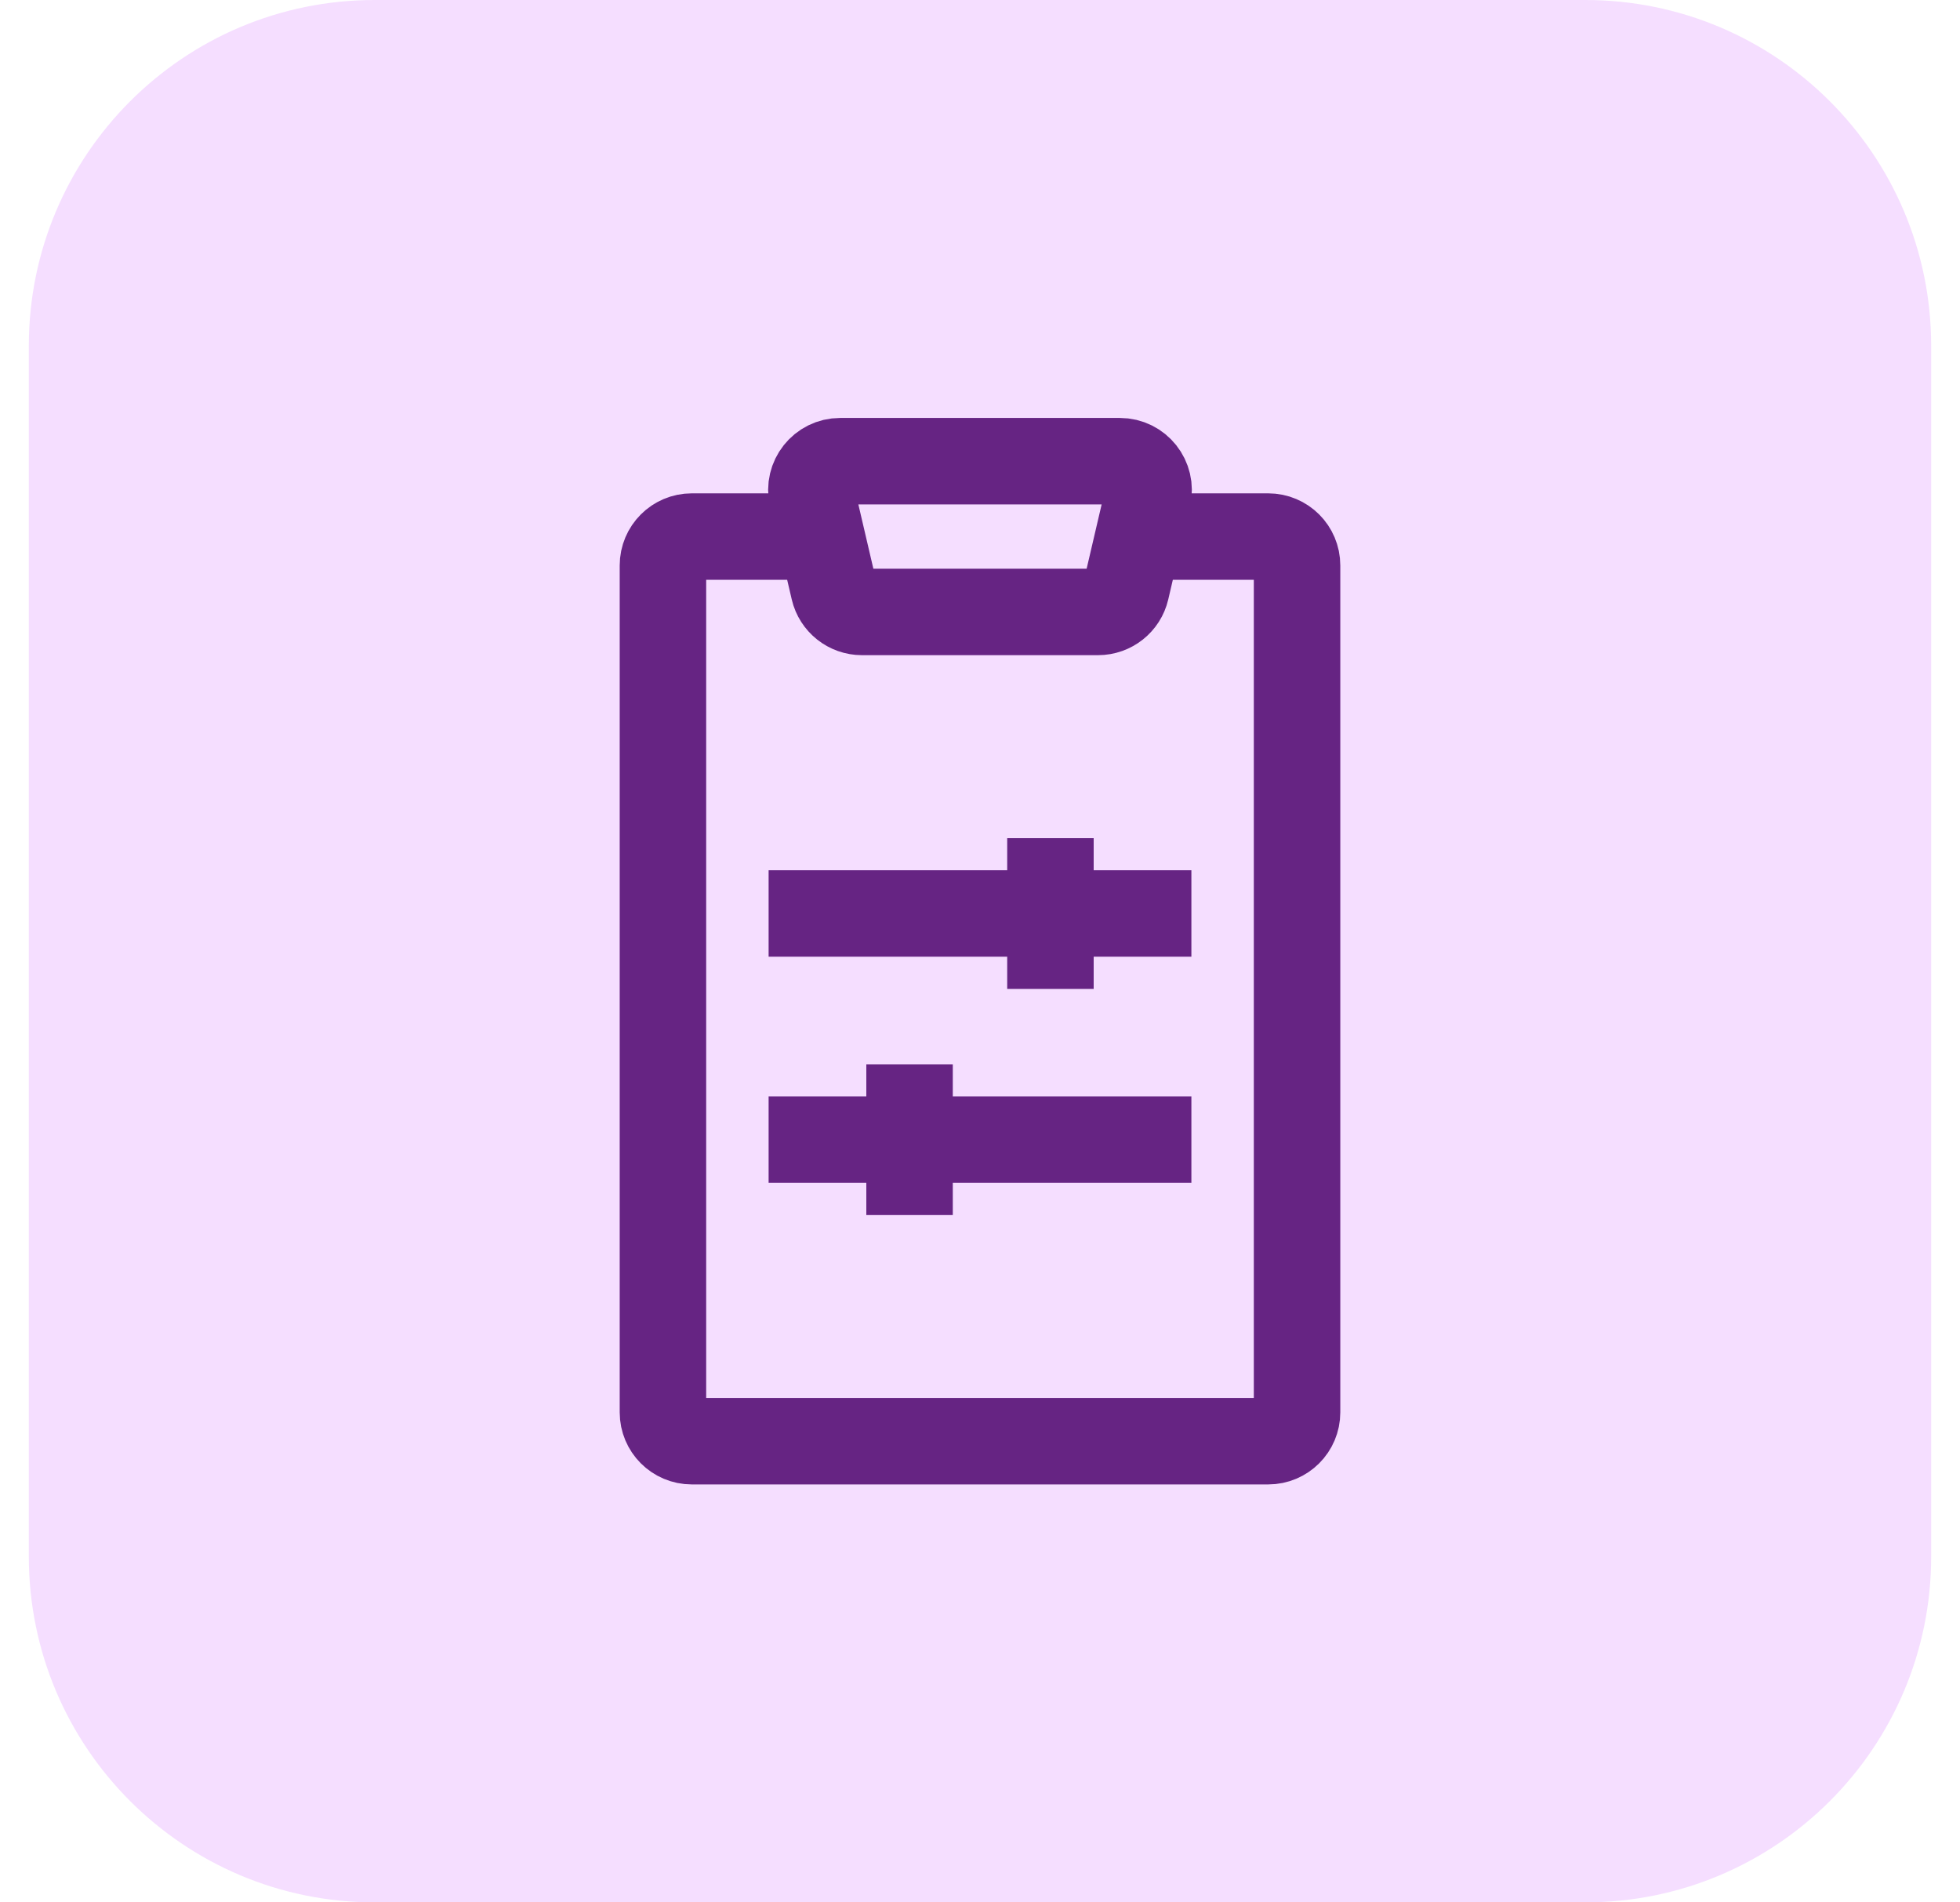
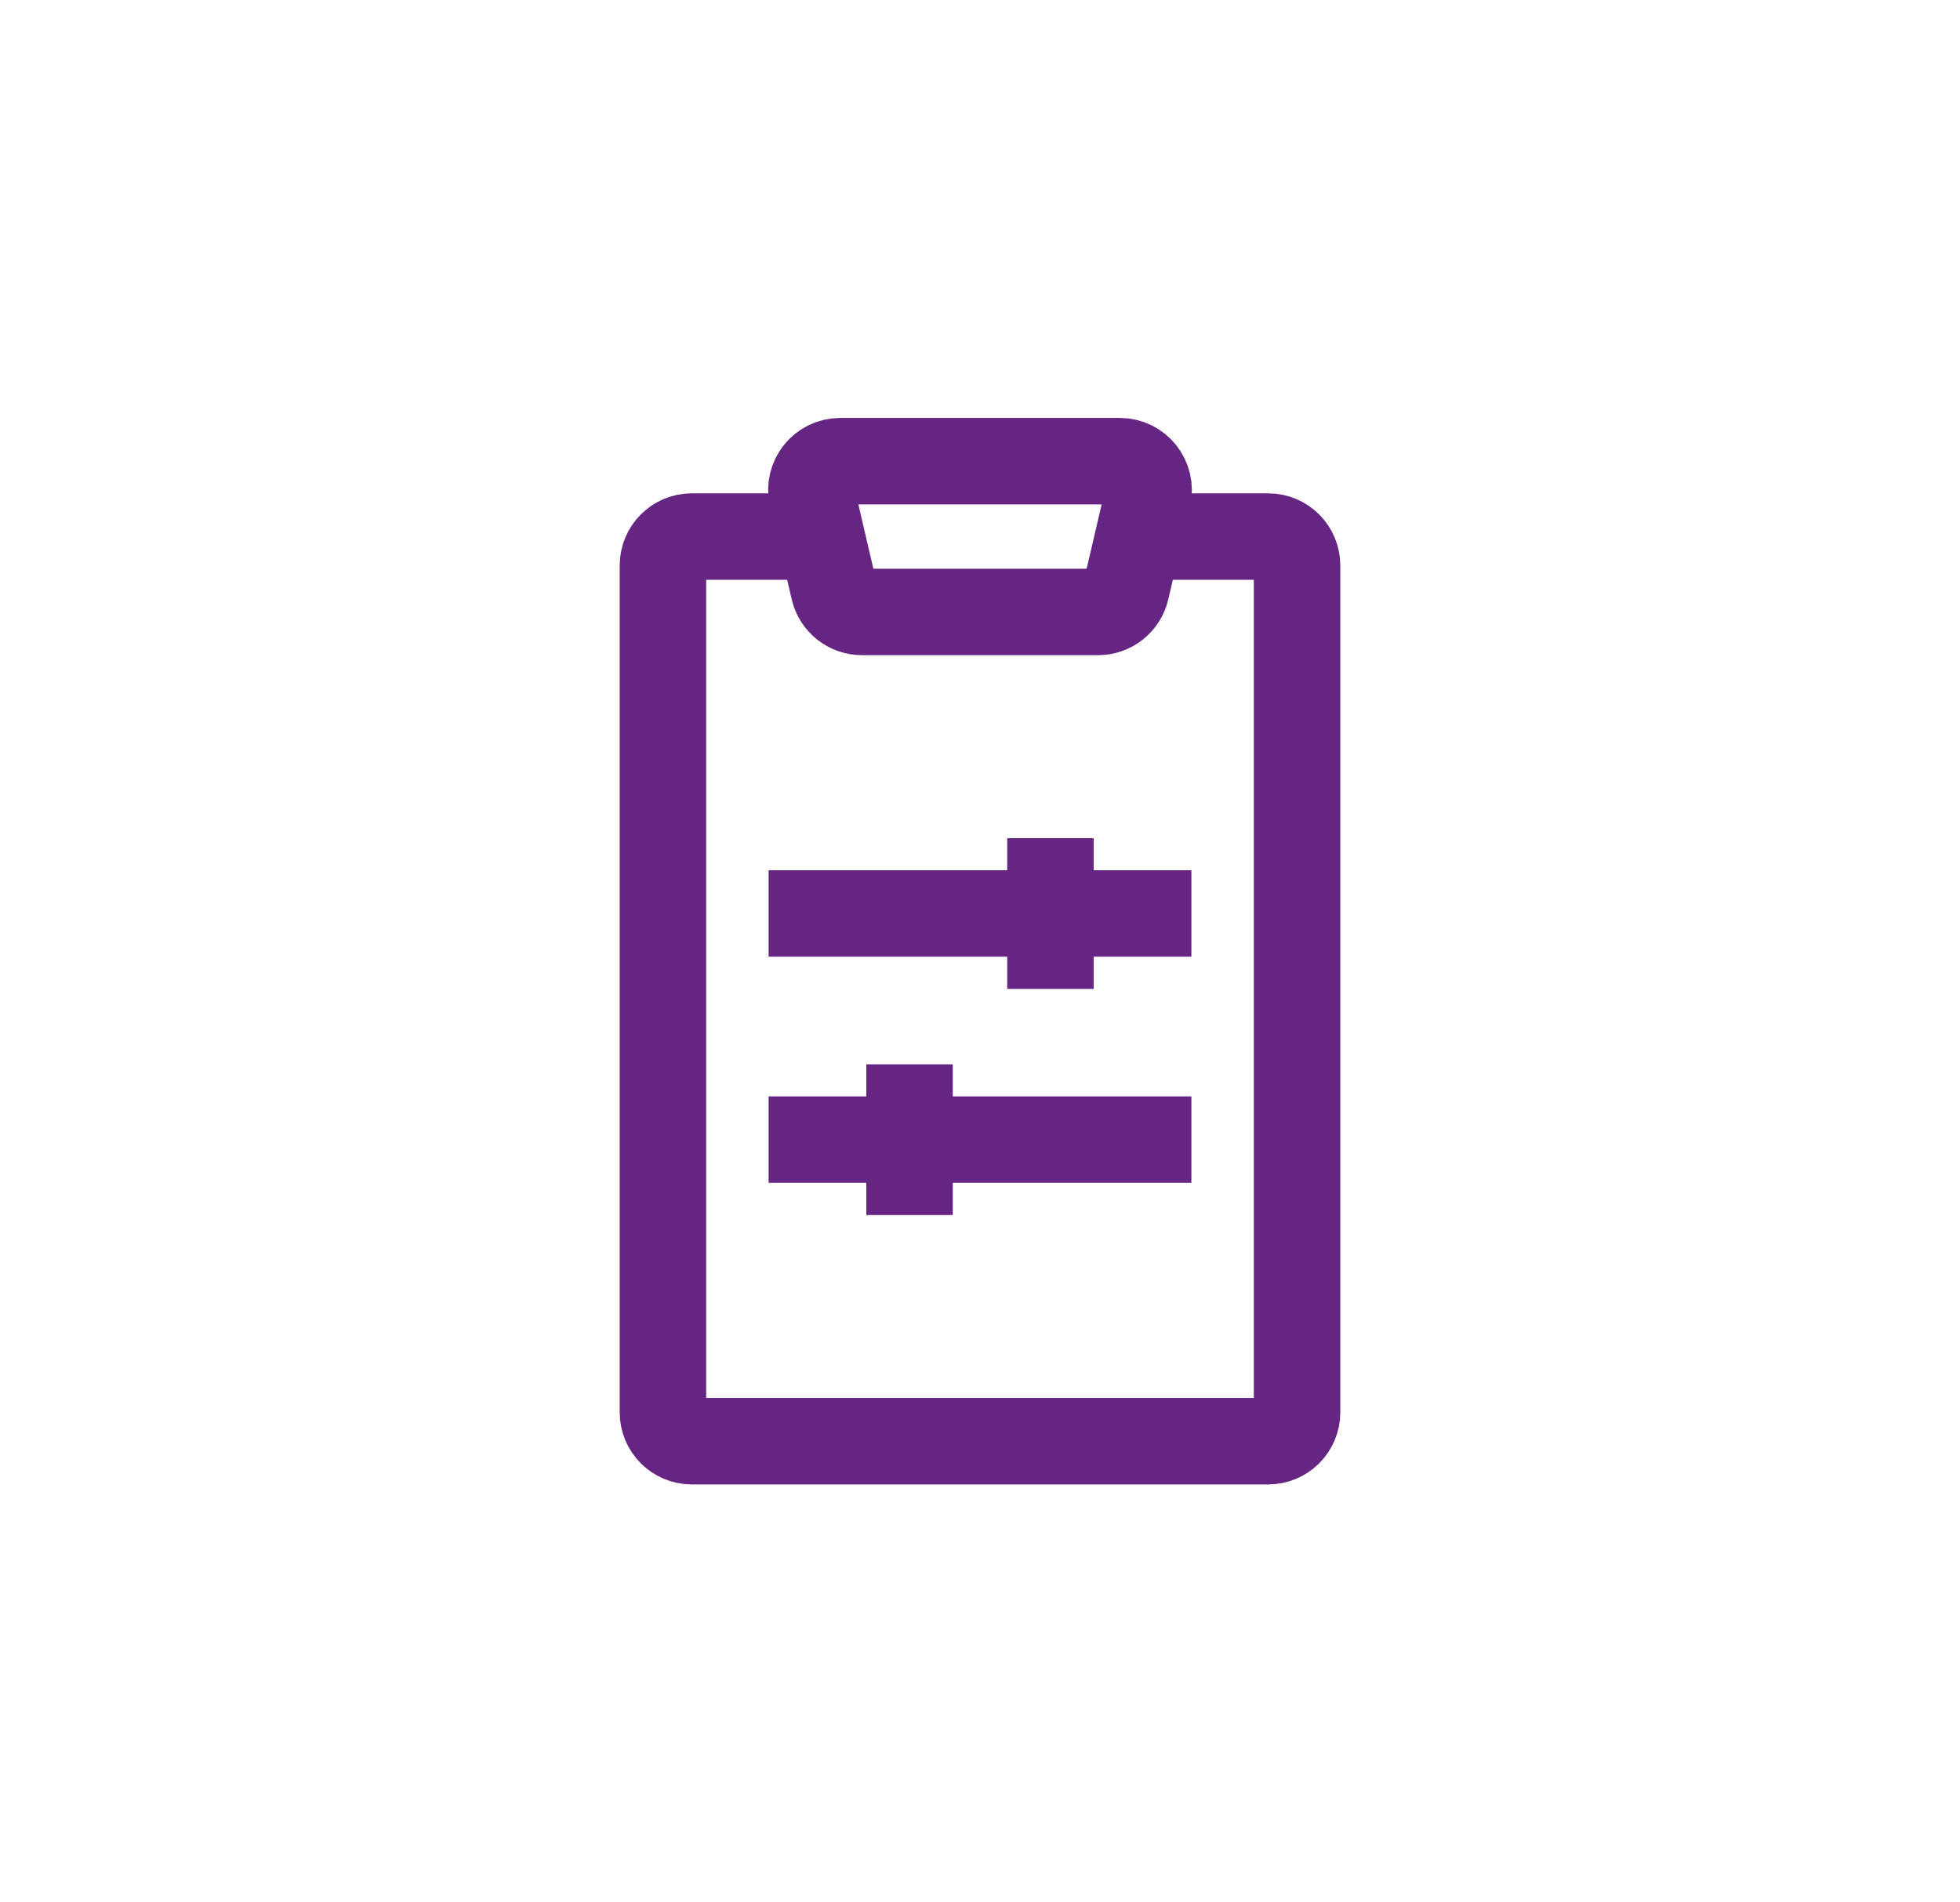
<svg xmlns="http://www.w3.org/2000/svg" width="34" height="33" viewBox="0 0 34 33" fill="none">
-   <path d="M0.5 6C0.5 2.686 3.186 0 6.5 0H27.5C30.814 0 33.5 2.686 33.5 6V27C33.5 30.314 30.814 33 27.5 33H6.5C3.186 33 0.5 30.314 0.5 27V6Z" fill="#DA86FF" fill-opacity="0.27" />
  <path d="M14.556 9.308H12C11.724 9.308 11.5 9.532 11.5 9.808V24.5C11.5 24.776 11.724 25 12 25H22C22.276 25 22.5 24.776 22.5 24.5V9.808C22.5 9.532 22.276 9.308 22 9.308H19.444M13.333 19.769H20.667M15.778 18.462V21.077M13.333 15.846H20.667M18.222 14.539V17.154M19.535 10.229L19.912 8.614C19.985 8.3 19.747 8 19.425 8H14.575C14.253 8 14.015 8.3 14.088 8.614L14.465 10.229C14.518 10.455 14.72 10.615 14.952 10.615H19.048C19.28 10.615 19.482 10.455 19.535 10.229Z" stroke="#662483" stroke-width="1.5" stroke-linejoin="round" />
</svg>